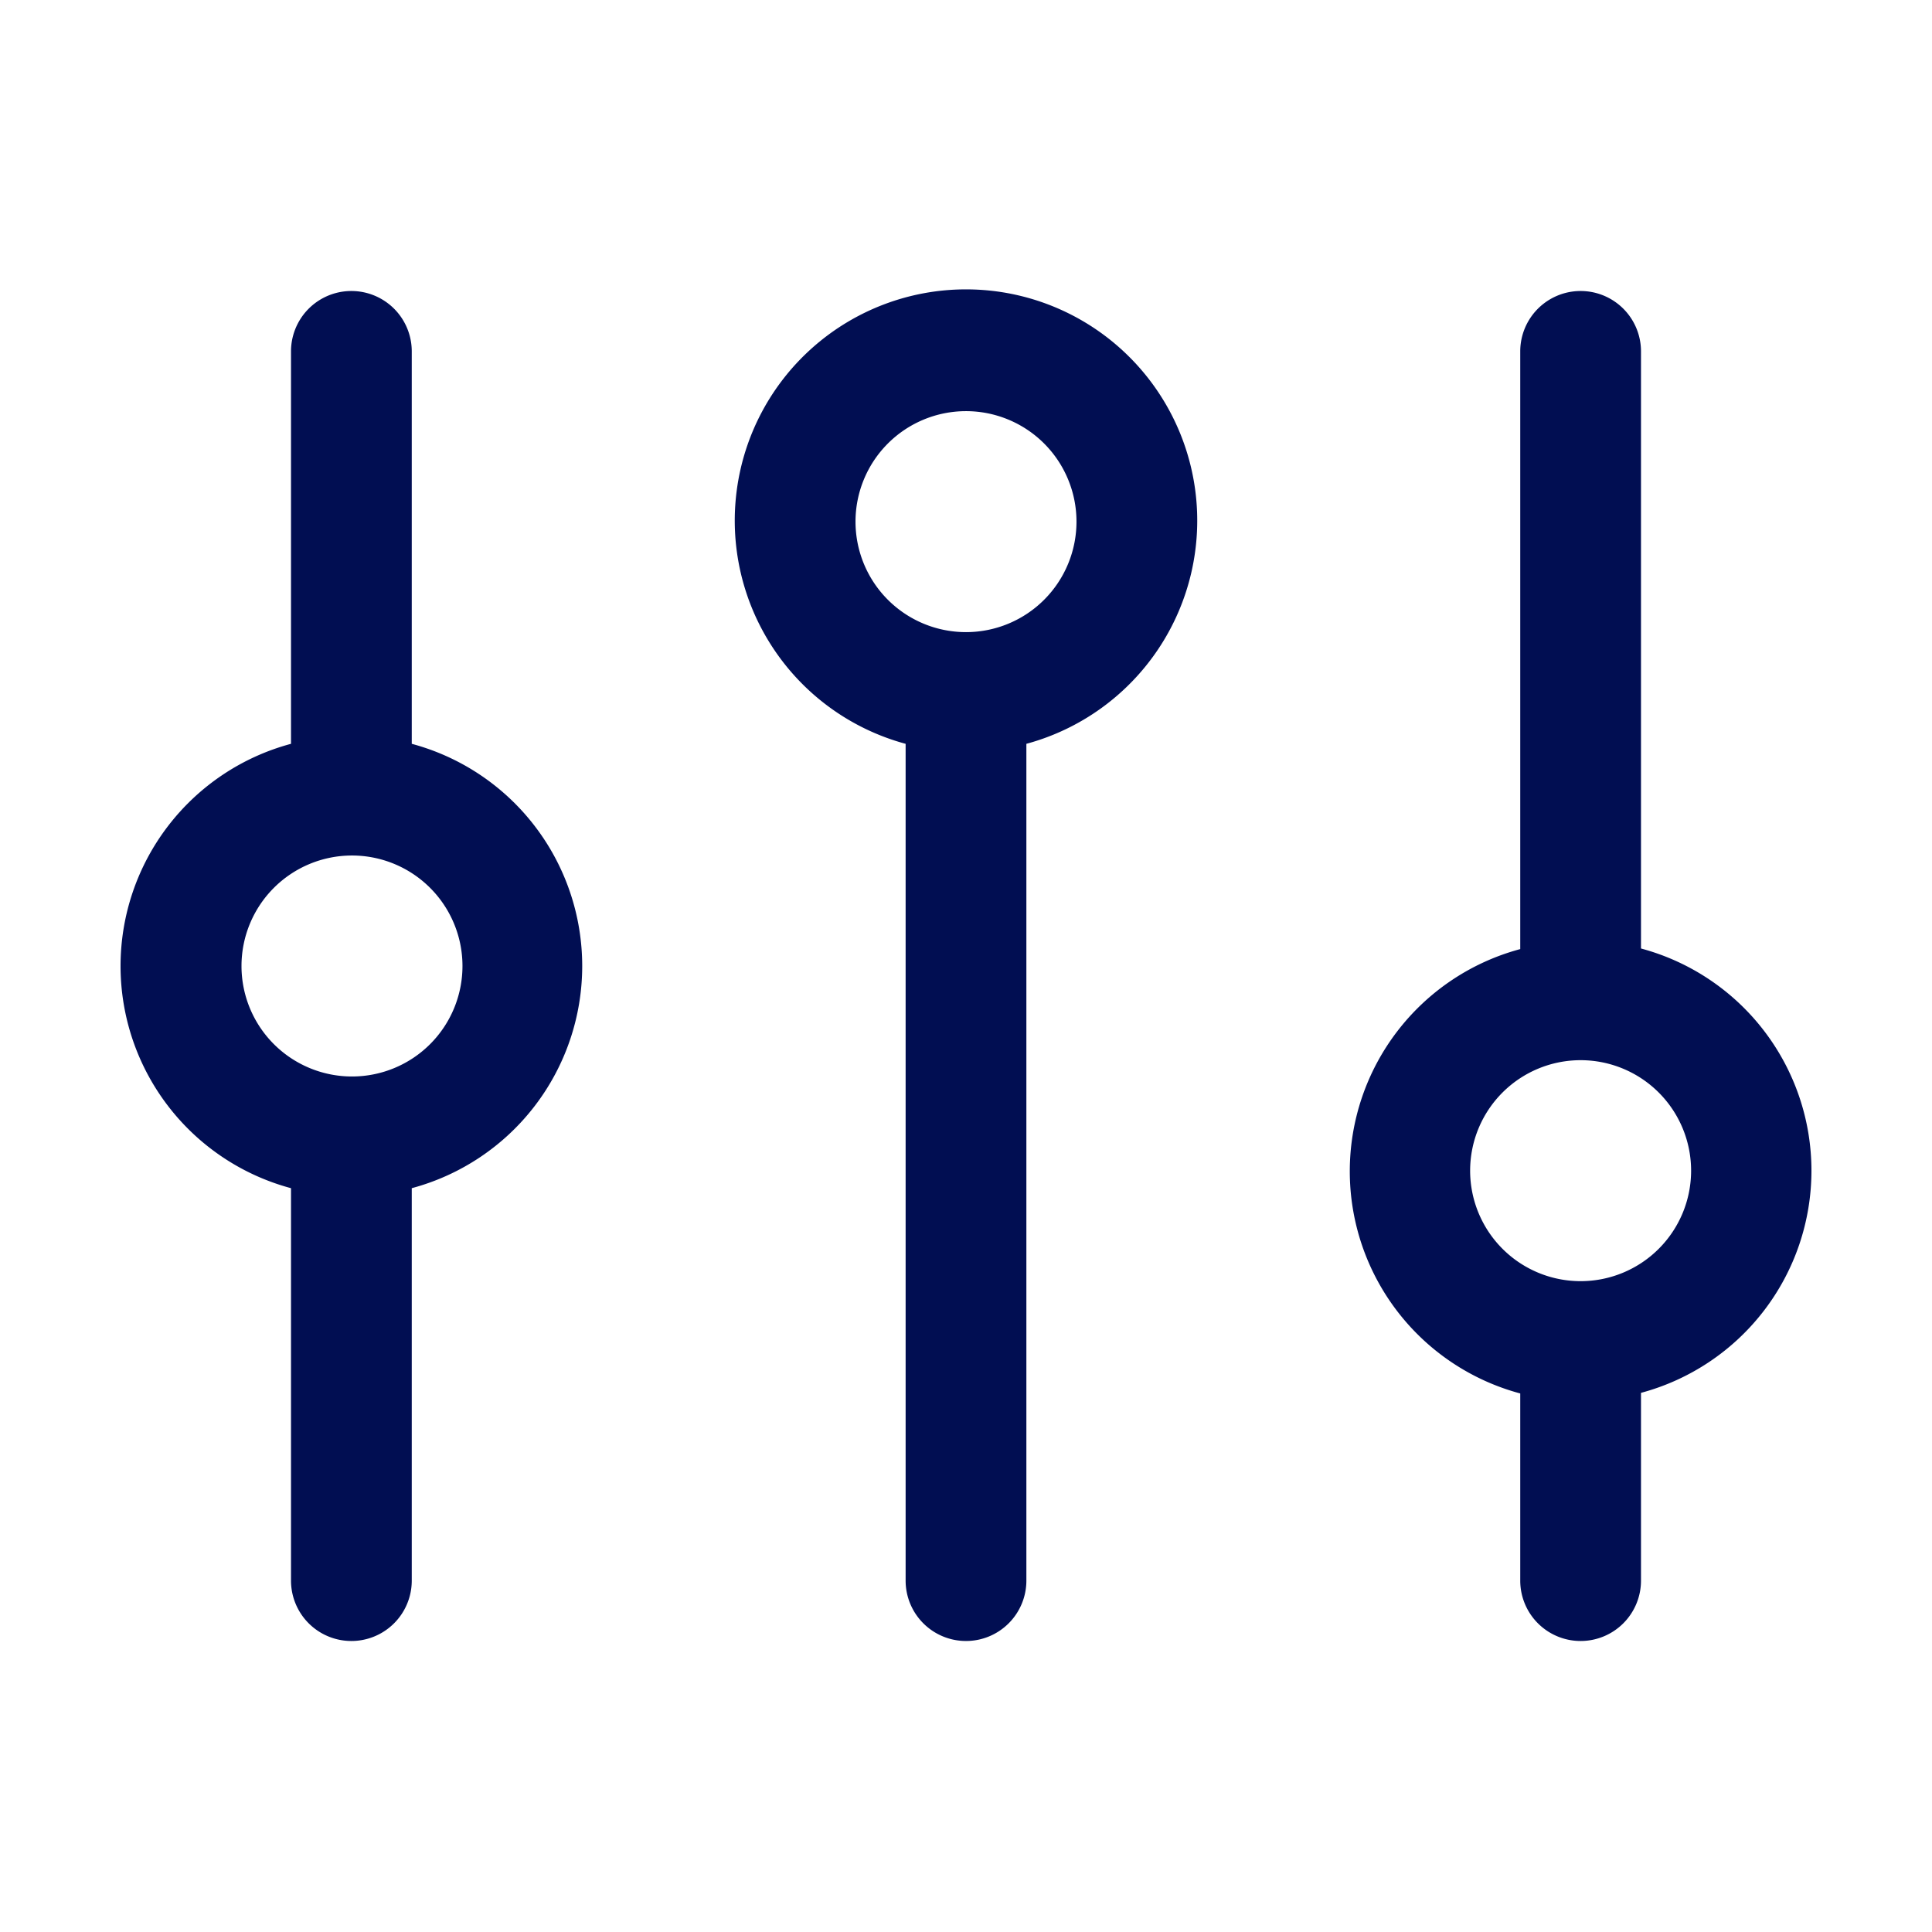
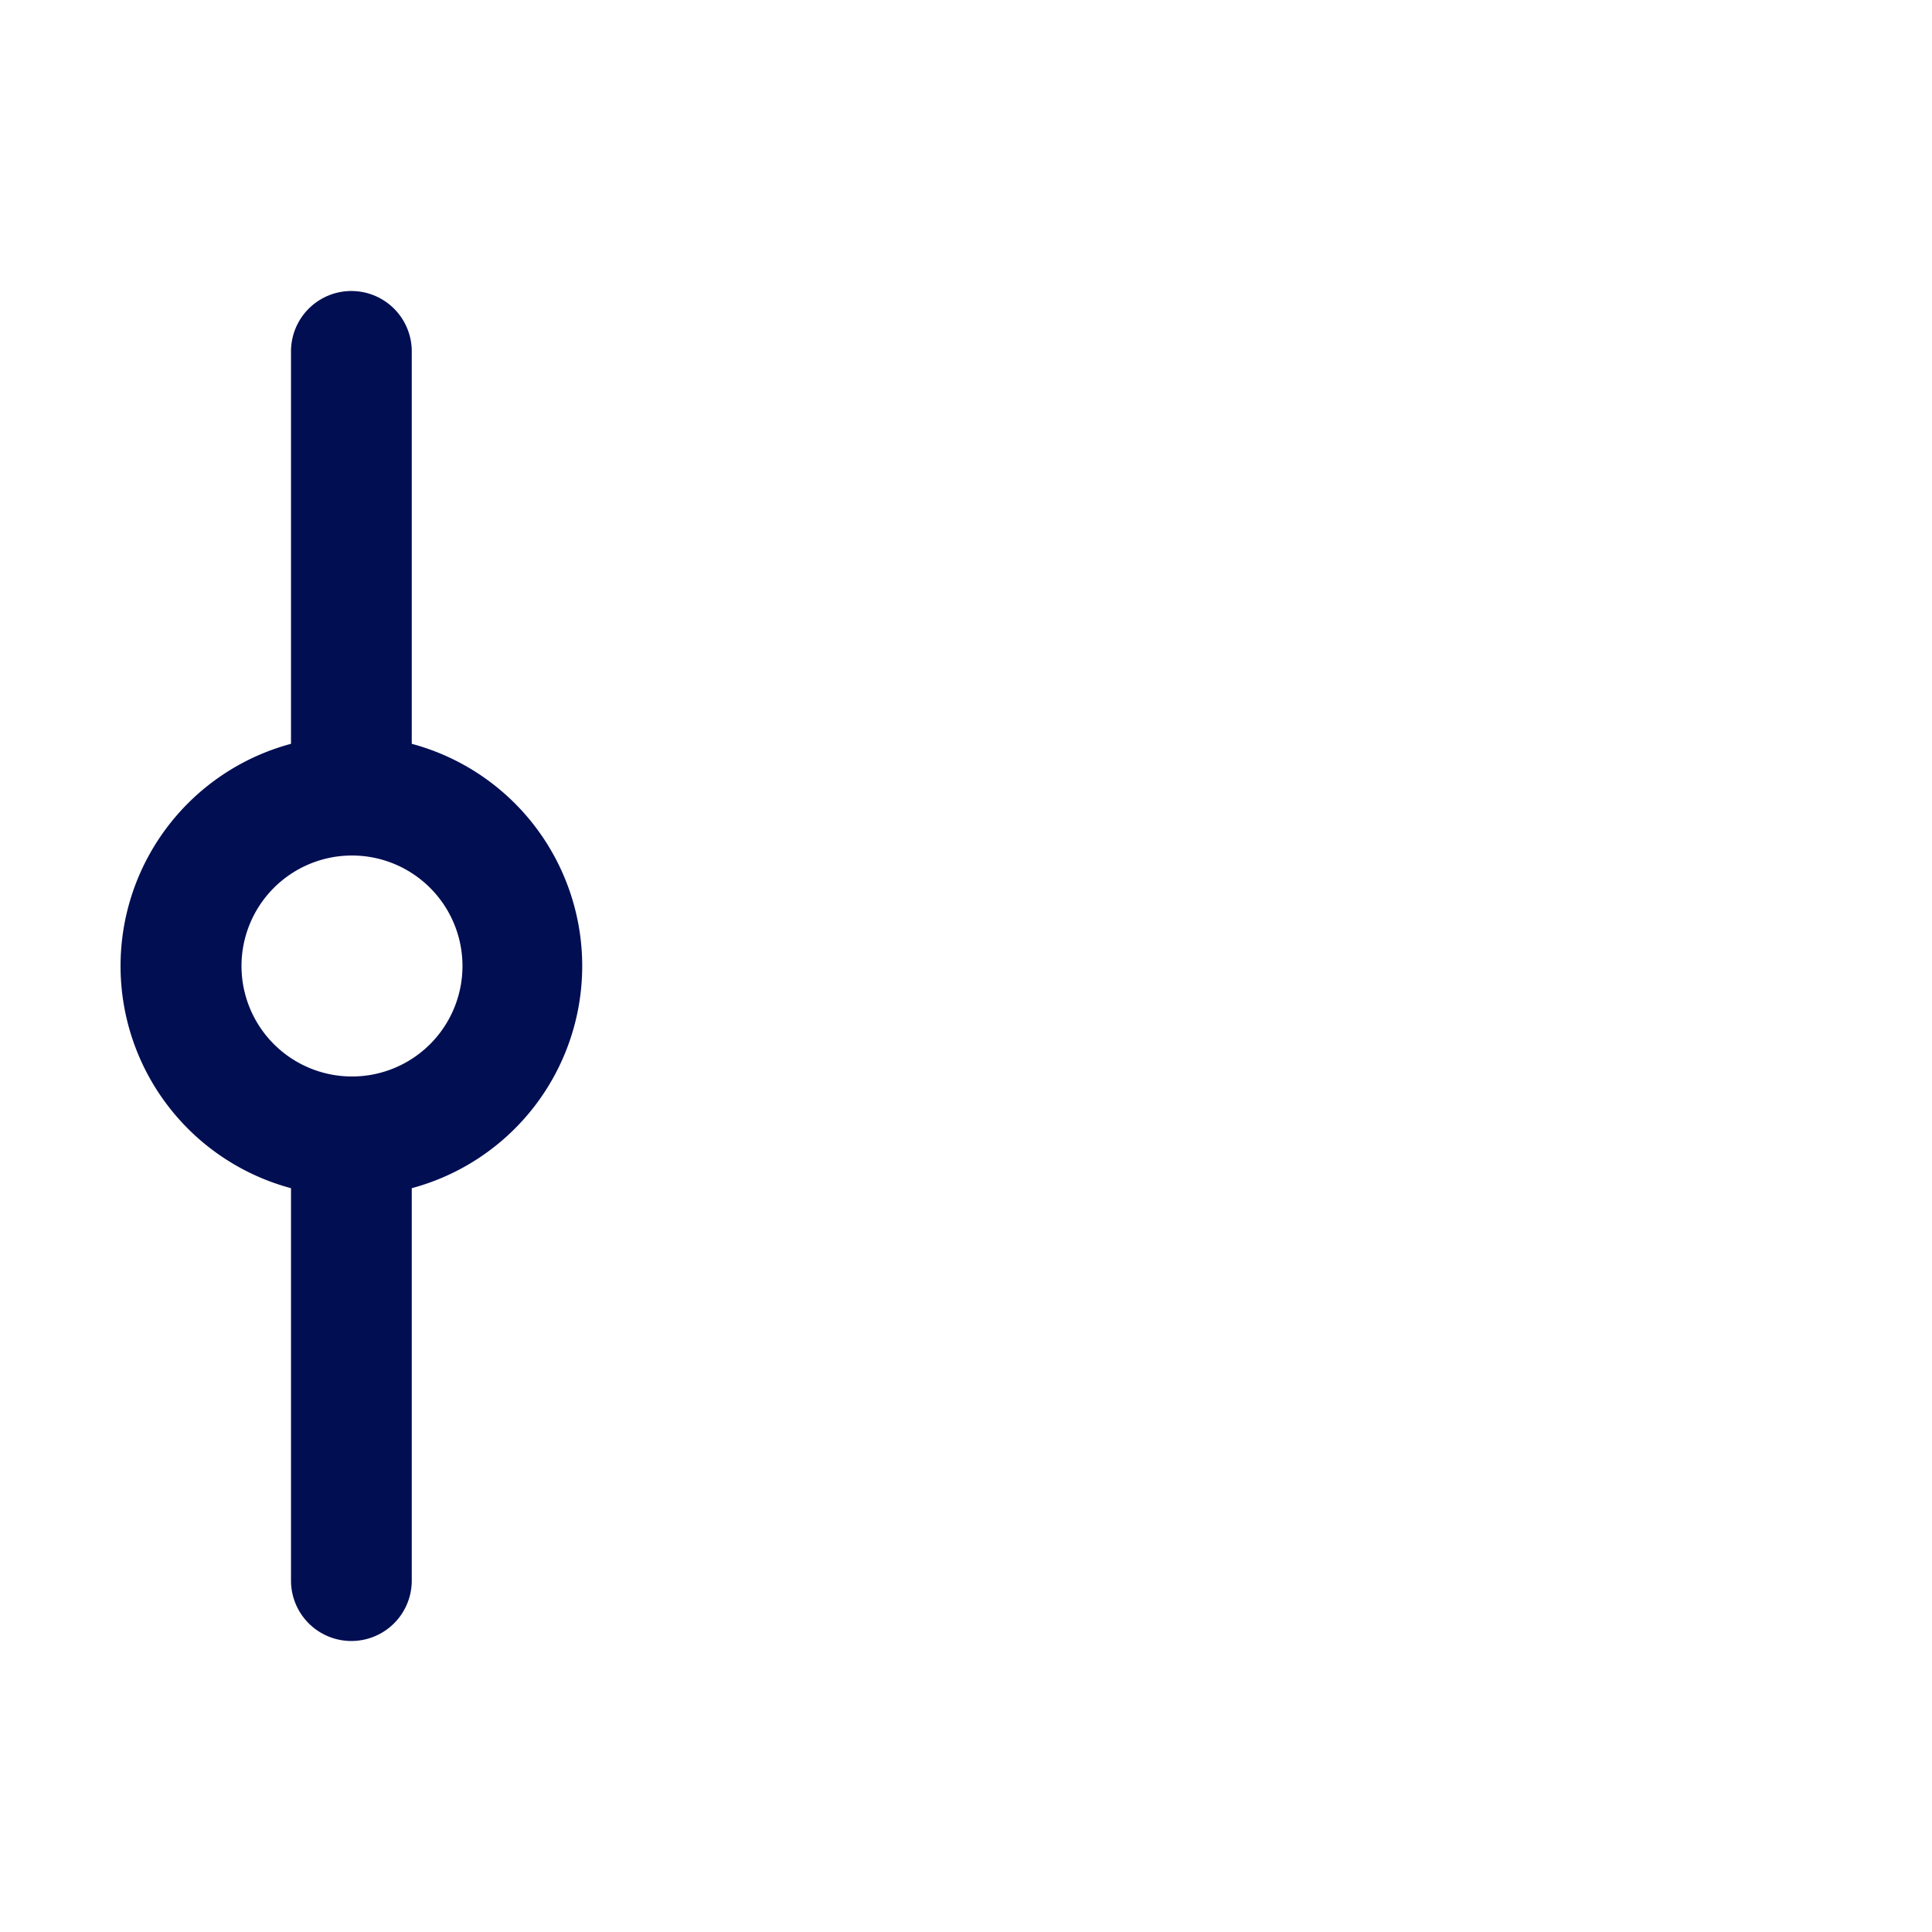
<svg xmlns="http://www.w3.org/2000/svg" height="512" viewBox="0 0 32 32" width="512">
-   <path fill="#010e52" d="m26.18 27.18a1 1 0 0 0 1-1v-3.11a3.81 3.81 0 0 0 0-7.36v-9.89a1 1 0 0 0 -2 0v9.9a3.81 3.81 0 0 0 0 7.36v3.11a1 1 0 0 0 1 .99zm-1.83-7.79a1.83 1.83 0 1 1 1.83 1.83 1.83 1.83 0 0 1 -1.83-1.83z" />
-   <path fill="#010e52" d="m16 27.18a1 1 0 0 0 1-1v-13.86a3.83 3.83 0 1 0 -2 0v13.86a1 1 0 0 0 1 1zm-1.83-18.53a1.83 1.83 0 1 1 1.83 1.82 1.83 1.83 0 0 1 -1.83-1.82z" />
  <path fill="#010e52" d="m4.82 19.68v6.5a1 1 0 0 0 2 0v-6.5a3.81 3.81 0 0 0 0-7.36v-6.5a1 1 0 0 0 -2 0v6.5a3.81 3.81 0 0 0 0 7.36zm1-5.51a1.83 1.83 0 1 1 -1.82 1.83 1.83 1.83 0 0 1 1.82-1.83z" />
</svg>